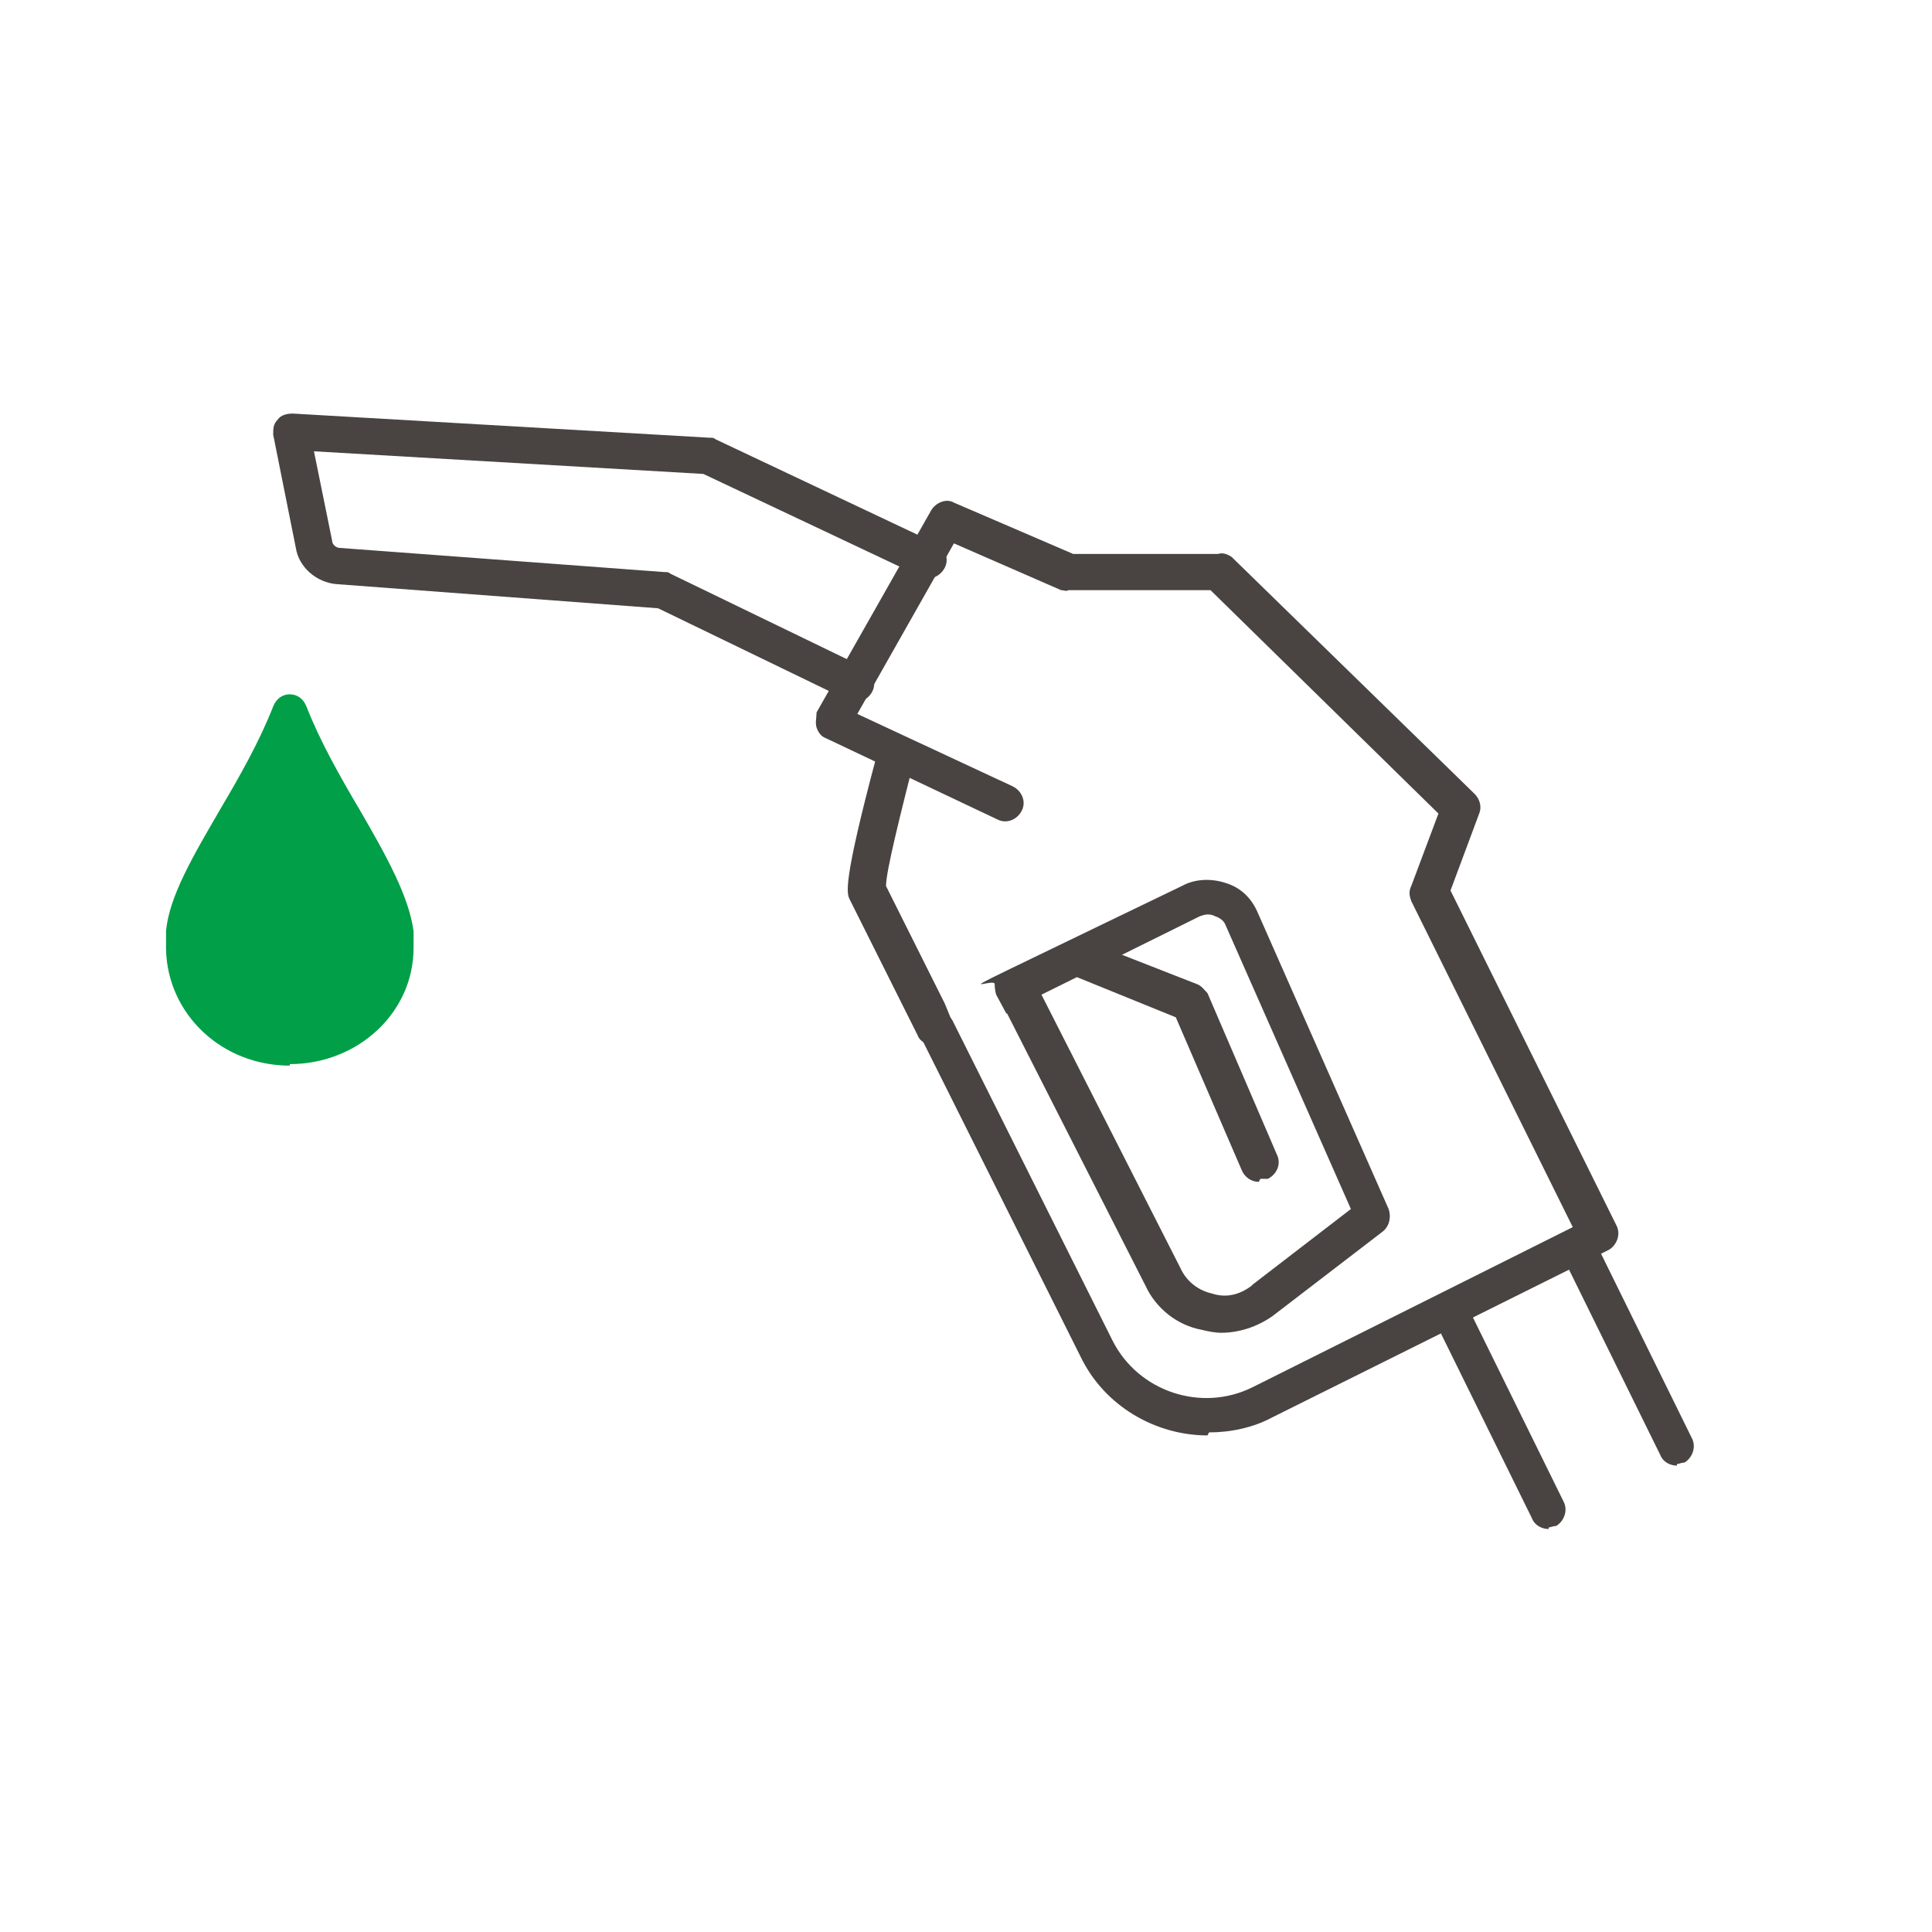
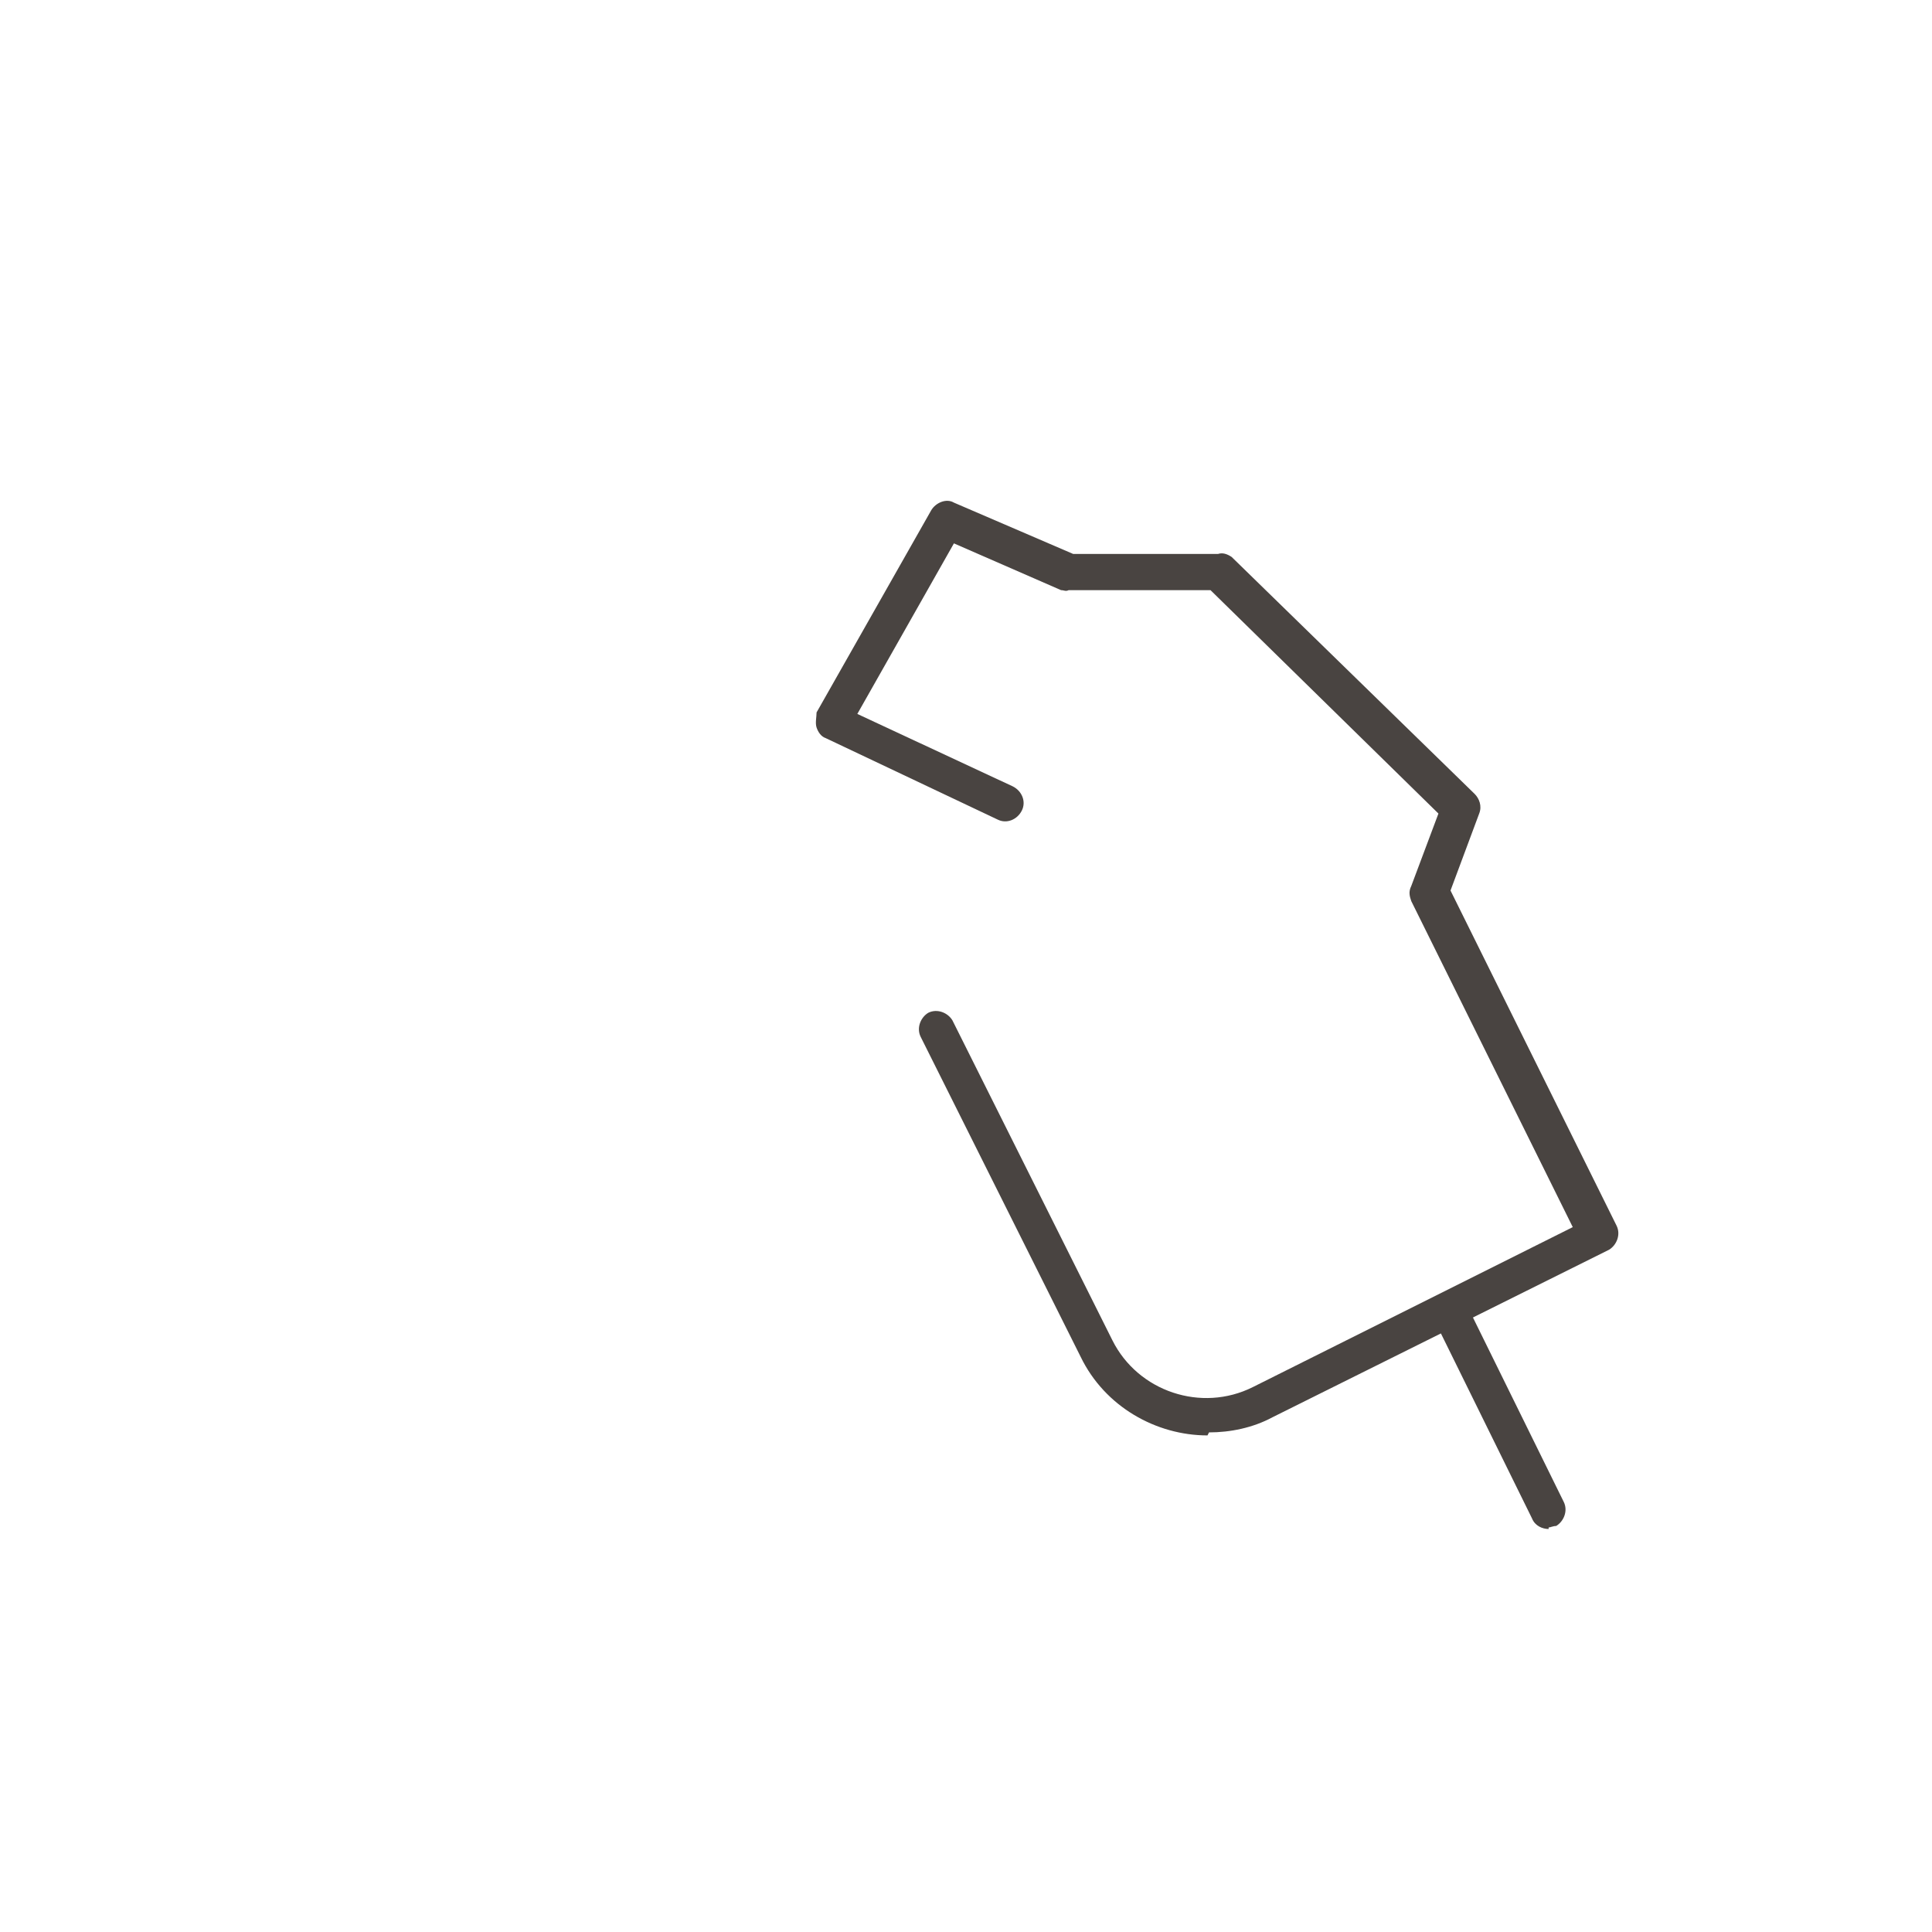
<svg xmlns="http://www.w3.org/2000/svg" viewBox="0 0 128 128">
  <defs>
    <style>
      .cls-1 {
        fill: #009f48;
      }

      .cls-2 {
        fill: none;
      }

      .cls-3 {
        fill: #494441;
      }
    </style>
  </defs>
  <g>
    <g id="Search">
      <g>
-         <path class="cls-3" d="M83.4,78.3c-.5,0-.9-.3-1.1-.7l-4.4-10.2-6.4-2.6c-.6-.2-.9-1-.7-1.6.2-.6,1-.9,1.6-.7l6.9,2.7c.3.1.5.4.7.6l4.6,10.7c.3.6,0,1.3-.6,1.6-.2,0-.3,0-.5,0Z" />
        <g>
          <path class="cls-2" d="M80.4,60.7c-.3-.1-.7,0-1,0l-10.5,5.2,9.2,18.1c.4.9,1.2,1.5,2.1,1.7.9.2,1.9,0,2.6-.5l6.5-5-8.3-18.8c-.1-.3-.4-.5-.7-.6Z" />
-           <path class="cls-3" d="M66.7,67.1l9.2,18.1c.7,1.5,2.1,2.6,3.7,2.9.4.1.9.2,1.3.2,1.2,0,2.4-.4,3.4-1.1l7.3-5.6c.4-.3.6-.9.4-1.5l-8.7-19.7c-.4-.9-1.1-1.6-2.1-1.9-.9-.3-2-.3-2.9.2,0,0-8.3,4-11.6,5.6s-.8.5-.8.9.1.7.1.7l.7,1.3ZM62.6,66.5l-3.9-7.8c0-1,1-4.9,1.8-8.1.2-.6-.2-1.3-.9-1.5-.6-.2-1.3.2-1.5.9-2.3,8.6-2,9.2-1.8,9.6l4.5,9c.1.3.4.5.7.6.3.1.6,0,.9,0l1.1-.5M82.9,85.2c-.8.6-1.7.8-2.6.5-.9-.2-1.7-.8-2.1-1.7l-9.2-18.1,10.5-5.2c.3-.1.6-.2,1,0,.3.1.6.3.7.6l8.3,18.8-6.5,5Z" />
        </g>
        <path class="cls-3" d="M80,95.1c-3.4,0-6.8-1.9-8.4-5.2l-10.6-21.2c-.3-.6,0-1.3.5-1.6.6-.3,1.3,0,1.6.5l10.6,21.2c1.7,3.4,5.9,4.8,9.3,3.1l21.2-10.6-10.7-21.6c-.1-.3-.2-.6,0-1l1.8-4.8-15.1-14.8h-9.4c-.2.1-.3,0-.5,0l-7.1-3.1-6.4,11.3,10.3,4.8c.6.3.9,1,.6,1.6-.3.6-1,.9-1.6.6l-11.4-5.4c-.3-.1-.5-.4-.6-.7-.1-.3,0-.7,0-1l7.6-13.4c.3-.5,1-.8,1.5-.5l7.9,3.4h9.6c.3-.1.6,0,.9.2l16.1,15.7c.3.3.5.8.3,1.3l-1.9,5.1,11,22.2c.3.6,0,1.3-.5,1.6l-22.3,11.1c-1.3.7-2.8,1-4.2,1Z" />
-         <path class="cls-3" d="M56.7,46.5c-.2,0-.4,0-.5-.1l-12.6-6.1-21.3-1.6c-1.3-.1-2.5-1.1-2.7-2.4l-1.5-7.5c0-.4,0-.7.3-1,.2-.3.6-.4,1-.4l27.6,1.6c.2,0,.3,0,.4.1l14.6,6.9c.6.3.9,1,.6,1.6-.3.6-1,.9-1.6.6l-14.4-6.8-25.8-1.5,1.2,5.9c0,.3.3.5.5.5l21.5,1.6c.2,0,.3,0,.4.1l12.8,6.2c.6.3.9,1,.6,1.6-.2.4-.6.7-1.1.7Z" />
        <path class="cls-3" d="M102.6,101.3c-.4,0-.9-.2-1.1-.7l-6.5-13.2c-.3-.6,0-1.3.5-1.6.6-.3,1.3,0,1.6.5l6.5,13.2c.3.6,0,1.3-.5,1.6-.2,0-.4.1-.5.1Z" />
-         <path class="cls-3" d="M111.1,97.1c-.4,0-.9-.2-1.1-.7l-6.5-13.2c-.3-.6,0-1.3.5-1.6.6-.3,1.3,0,1.6.5l6.5,13.2c.3.6,0,1.3-.5,1.6-.2,0-.4.1-.5.1Z" />
-         <path class="cls-1" d="M19.2,70.6c-4.5,0-8.1-3.4-8.2-7.7,0-.4,0-.8,0-1.2,0,0,0,0,0,0,.2-2.3,1.8-5,3.6-8.1,1.3-2.2,2.6-4.5,3.5-6.8.2-.5.6-.8,1.1-.8.5,0,.9.3,1.1.8.9,2.3,2.2,4.6,3.5,6.8,1.8,3.1,3.3,5.8,3.6,8.1,0,.4,0,.7,0,1.1,0,4.3-3.7,7.7-8.2,7.7h0Z" />
      </g>
    </g>
  </g>
</svg>